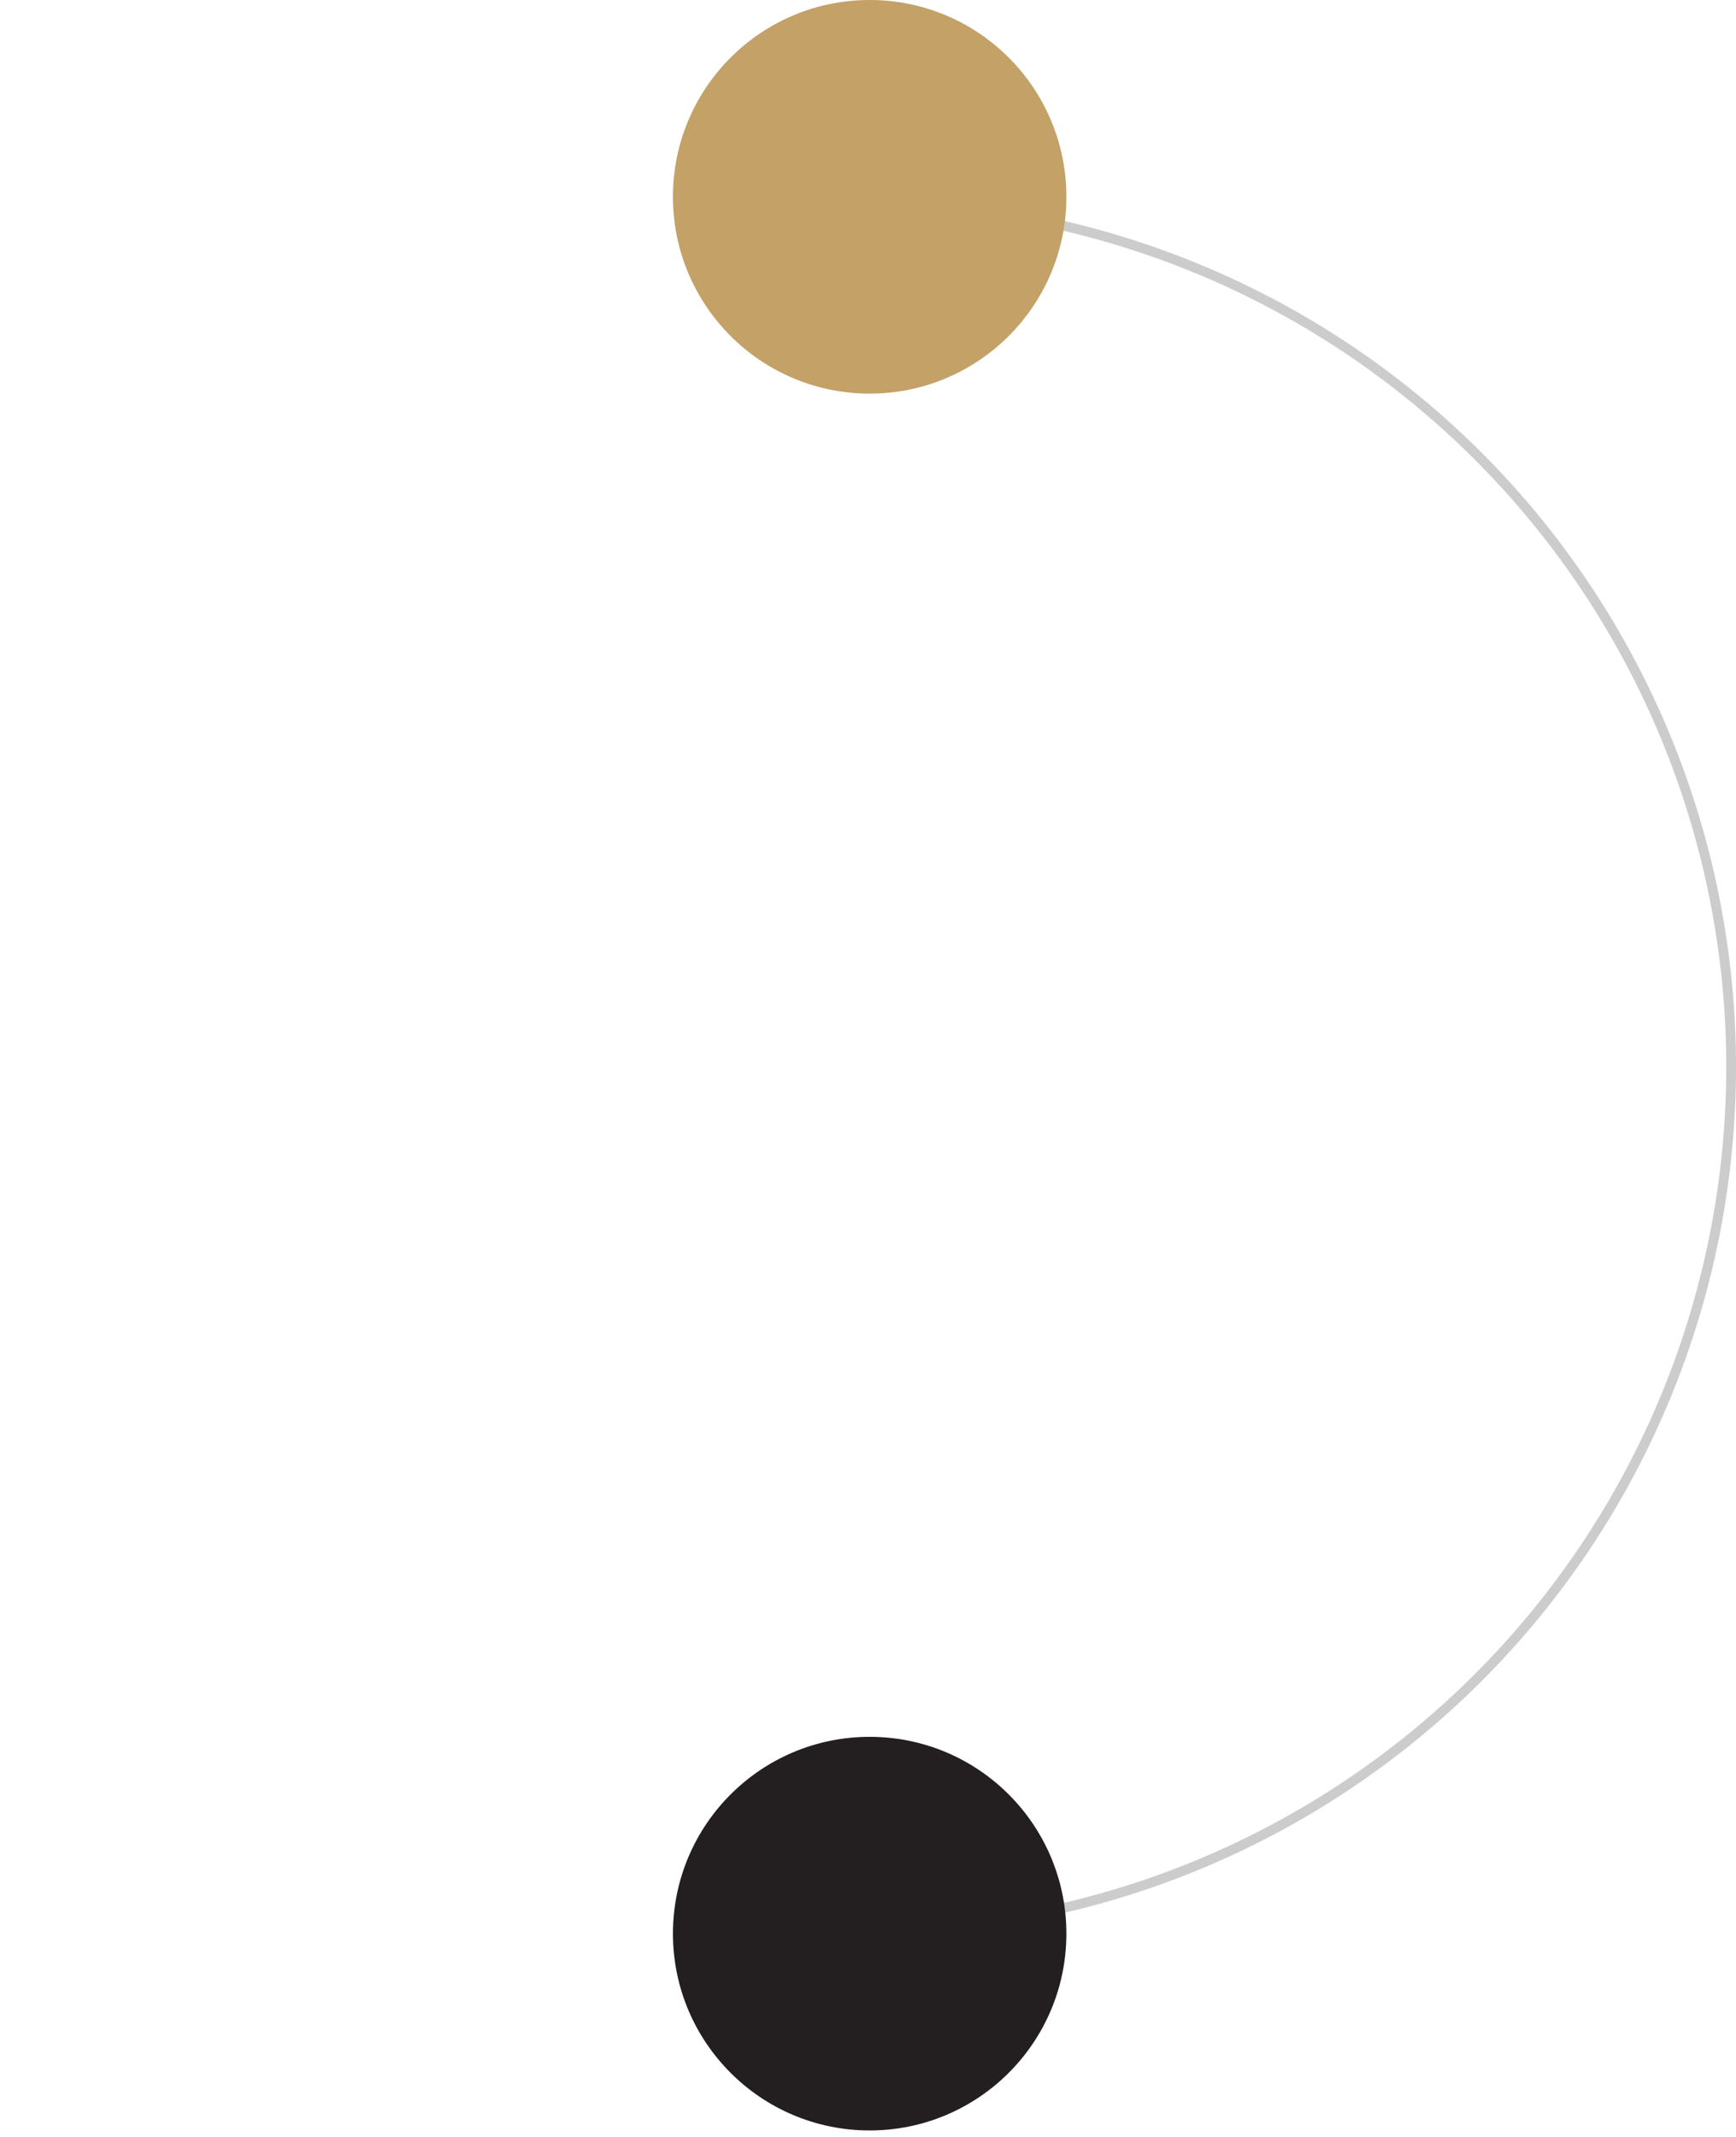
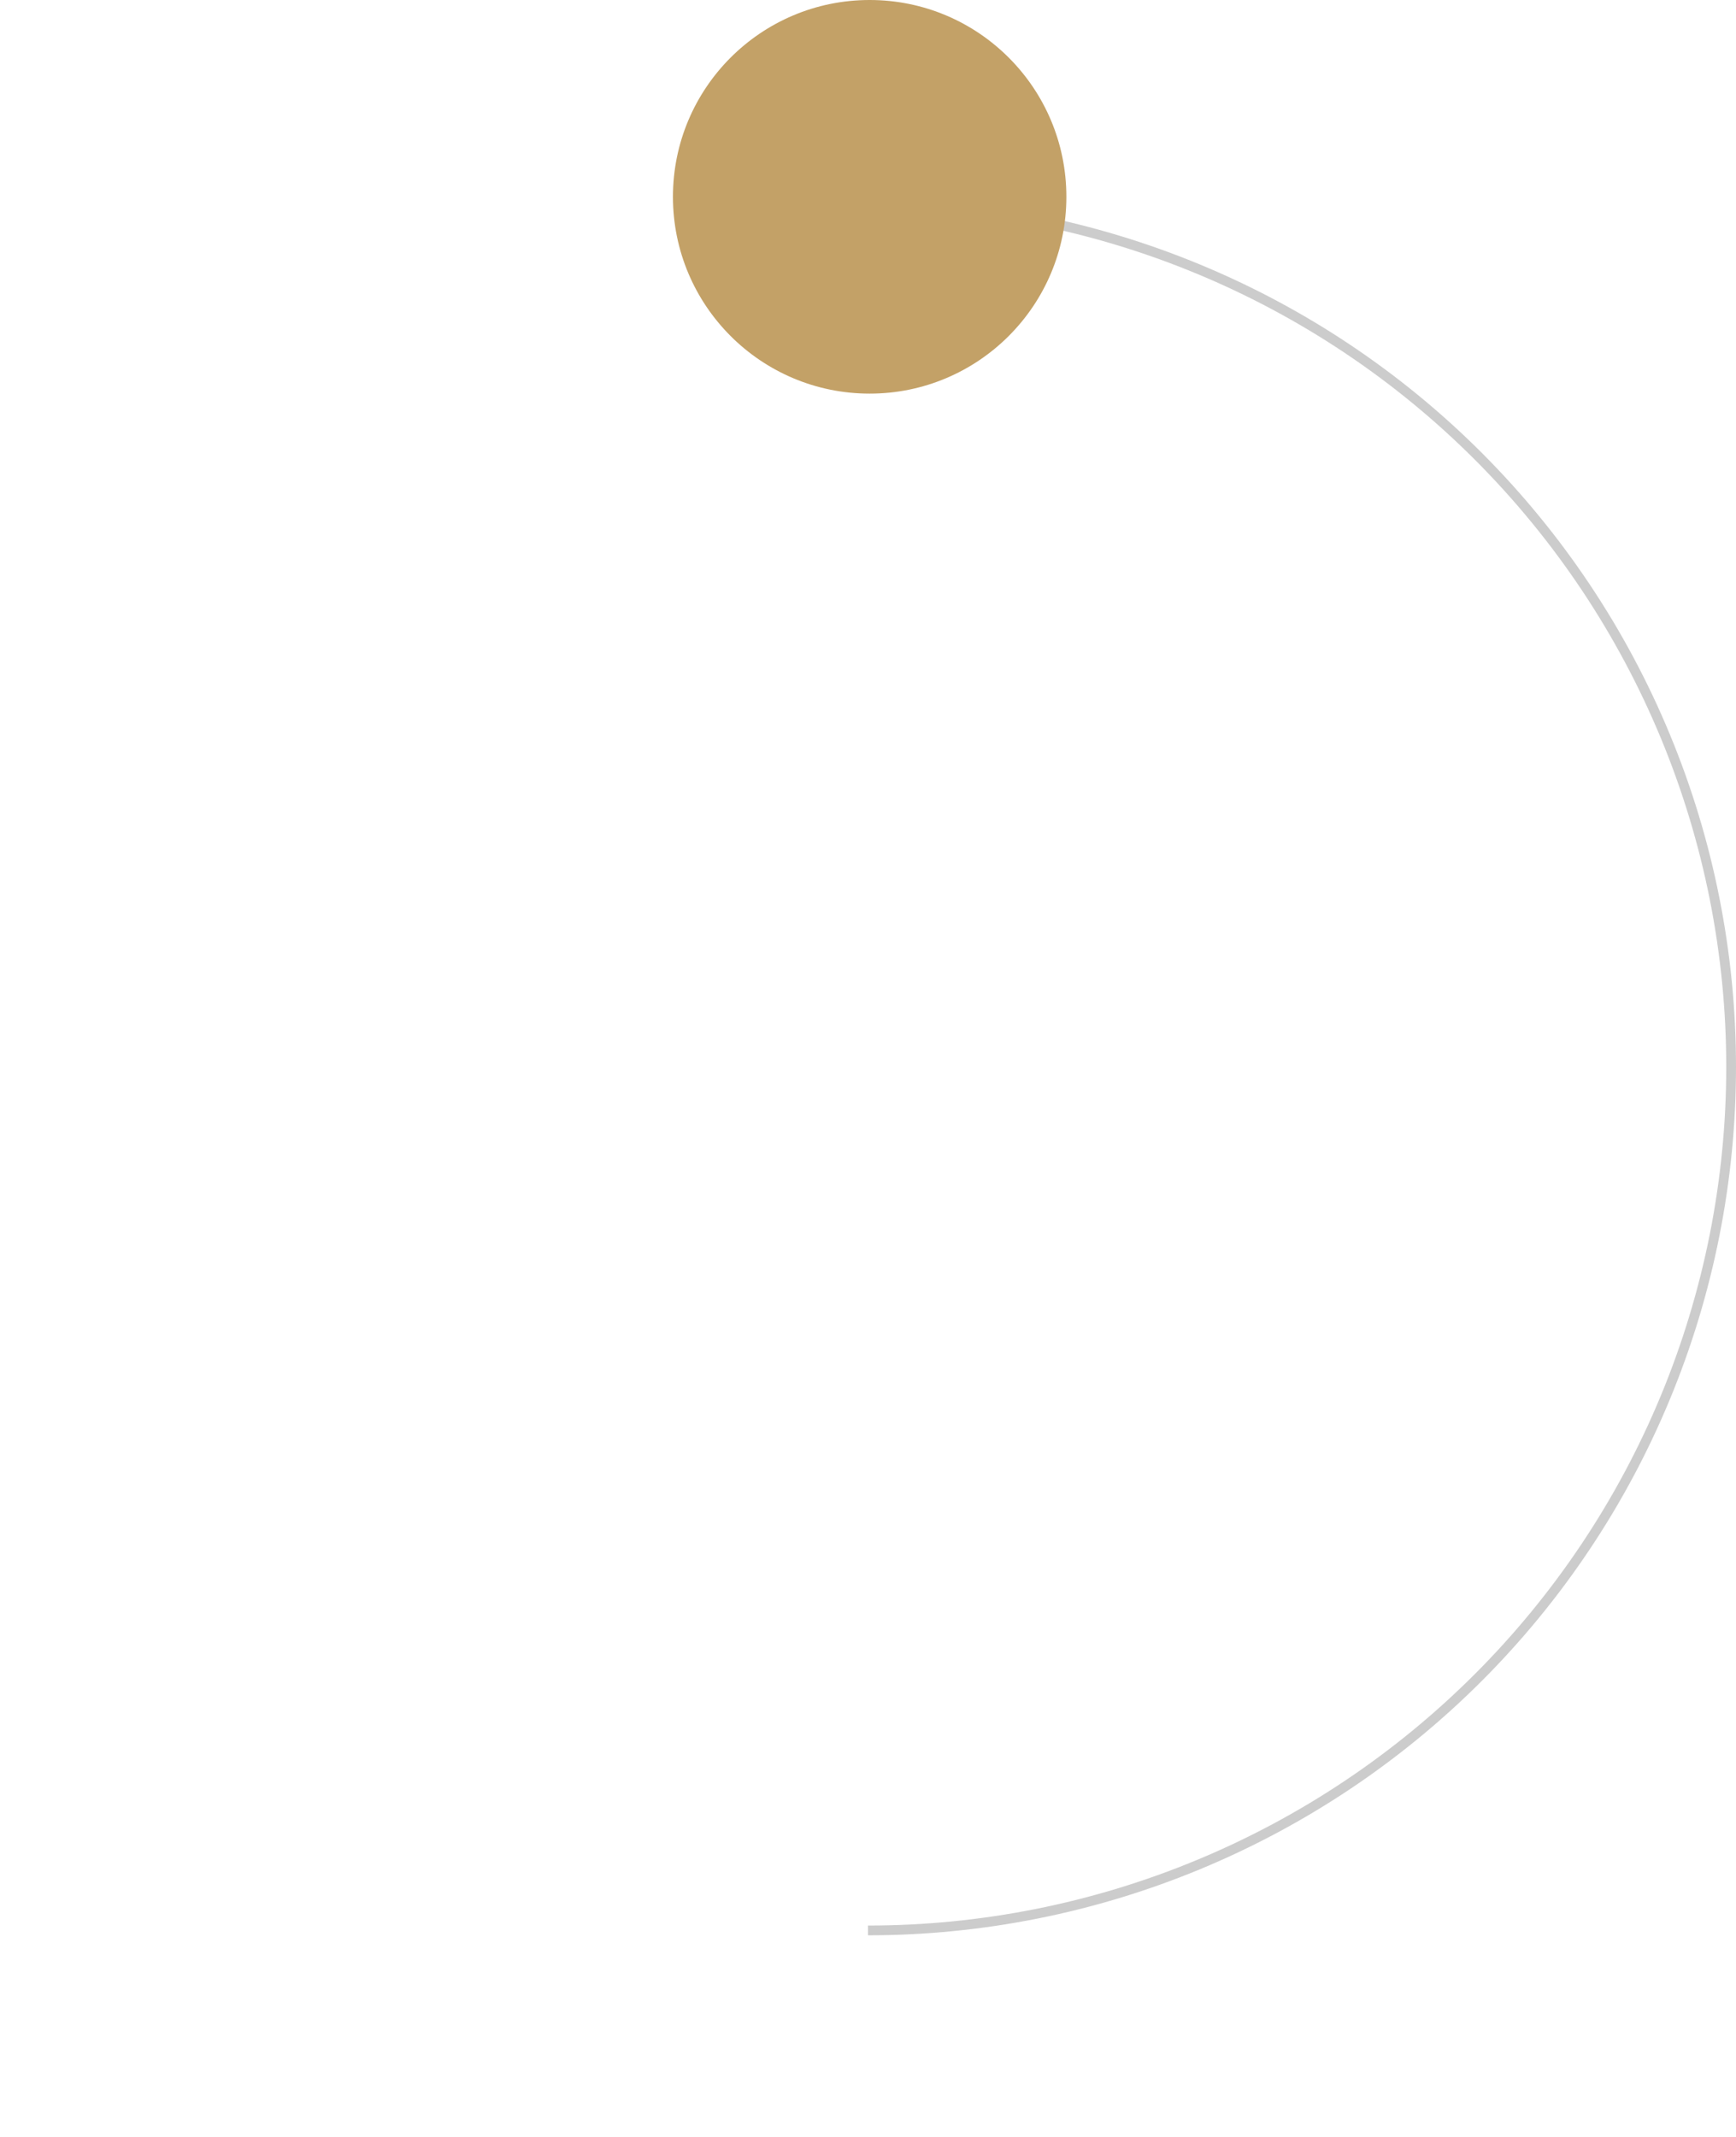
<svg xmlns="http://www.w3.org/2000/svg" width="178" height="219" viewBox="0 0 178 219" fill="none">
  <path opacity="0.2" d="M89 197.84C100.622 197.84 112.13 195.551 122.867 191.103C133.605 186.656 143.361 180.137 151.579 171.919C159.797 163.701 166.316 153.945 170.763 143.208C175.211 132.47 177.5 120.962 177.5 109.34C177.5 97.718 175.211 86.21 170.763 75.473C166.316 64.735 159.797 54.979 151.579 46.761C143.361 38.543 133.605 32.024 122.867 27.577C112.13 23.129 100.622 20.84 89 20.84" stroke="black" />
-   <path d="M89.17 178C100.31 178 109.34 187.031 109.34 198.17C109.34 209.31 100.31 218.34 89.17 218.34C78.03 218.34 69 209.31 69 198.17C69 187.031 78.03 178 89.17 178Z" fill="#231F20" />
  <path d="M89.17 8.97894e-05C100.31 8.88156e-05 109.34 9.031 109.34 20.17C109.34 31.31 100.31 40.34 89.17 40.34C78.03 40.34 69 31.31 69 20.17C69 9.031 78.03 9.07633e-05 89.17 8.97894e-05Z" fill="#C3A167" />
</svg>